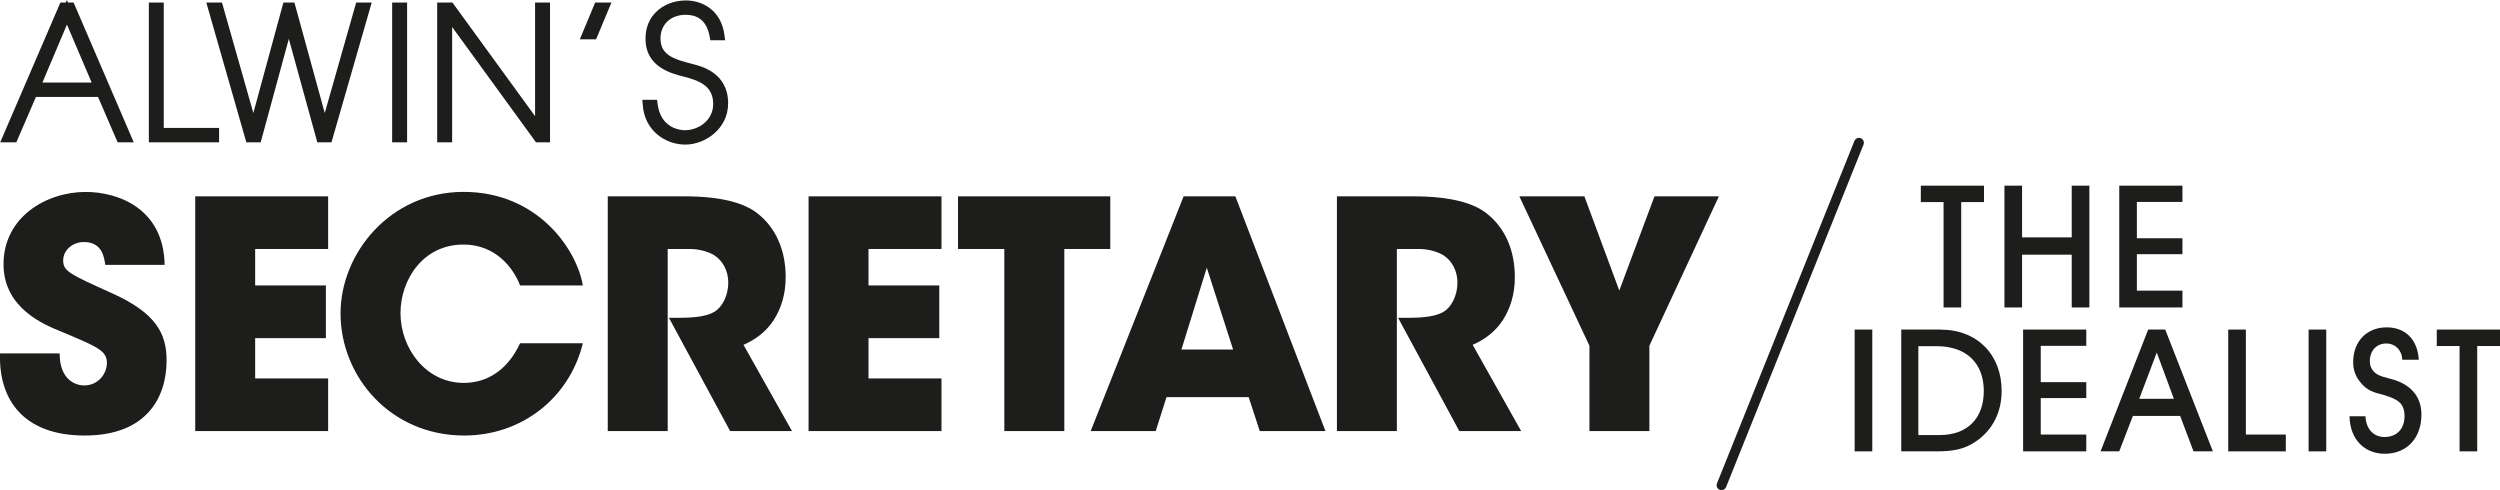
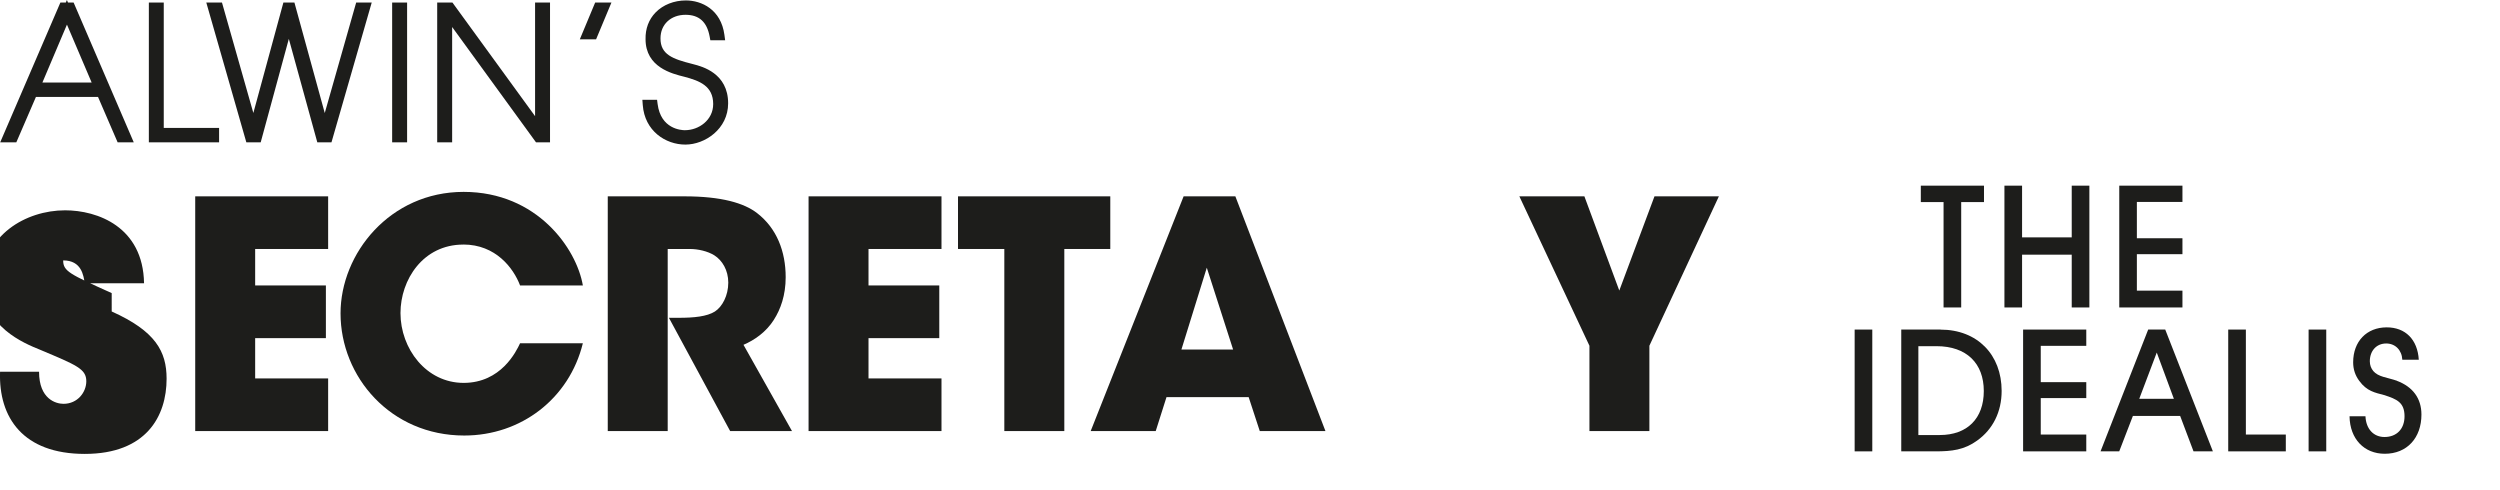
<svg xmlns="http://www.w3.org/2000/svg" id="Ebene_1" width="510.07" height="100" viewBox="0 0 510.07 100">
  <path d="m7.34,19.78h12.66l4,9.26h3.29L15.02.52h-1.15l-.22-.52-.22.52h-1.11L.04,29.04h3.29l4-9.26Zm11.35-2.94h-10.04l5.01-11.82,5.04,11.82Z" style="fill:#1d1d1b;" />
  <path d="m139.79,26.57c-.83,0-4.97-.26-5.62-5.35l-.11-.86h-3l.08,1.05c.38,5.31,4.66,8.09,8.69,8.09s8.73-3.21,8.73-8.41c0-6.16-5.32-7.53-7.07-7.98l-.3-.08c-3.9-.99-6.46-1.89-6.43-5.22,0-2.82,2.1-4.79,5.11-4.79,2.75,0,4.36,1.44,4.91,4.4l.15.8h3.02l-.15-1.11c-.69-5.18-4.67-7.02-7.86-7.02-2.41,0-4.66.89-6.17,2.44-1.4,1.43-2.11,3.33-2.06,5.46,0,5.73,5.4,7.05,7.91,7.67,3.1.82,5.89,1.87,5.89,5.57,0,3.29-2.97,5.33-5.72,5.33Z" style="fill:#1d1d1b;" />
  <polygon points="92.25 5.51 109.36 29.04 112.22 29.04 112.22 .52 109.17 .52 109.17 23.7 92.31 .52 89.2 .52 89.2 29.04 92.25 29.04 92.25 5.51" style="fill:#1d1d1b;" />
  <polygon points="72.67 .52 66.26 23.06 60.07 .52 57.82 .52 51.69 23.05 45.29 .52 42.09 .52 50.26 29.04 53.19 29.04 58.93 7.93 64.74 29.04 67.63 29.04 75.84 .52 72.67 .52" style="fill:#1d1d1b;" />
  <polygon points="44.7 26.1 33.41 26.1 33.41 .52 30.37 .52 30.37 29.04 44.7 29.04 44.7 26.1" style="fill:#1d1d1b;" />
  <polygon points="121.43 .52 118.3 8.02 121.62 8.02 124.75 .52 121.43 .52" style="fill:#1d1d1b;" />
  <rect x="80.01" y=".52" width="3.05" height="28.52" style="fill:#1d1d1b;" />
  <polygon points="396.54 62.73 400.14 62.73 400.14 41.23 404.79 41.23 404.79 37.88 391.9 37.88 391.9 41.23 396.54 41.23 396.54 62.73" style="fill:#1d1d1b;" />
  <polygon points="422.69 48.43 412.56 48.43 412.56 37.88 408.96 37.88 408.96 62.73 412.56 62.73 412.56 51.96 422.69 51.96 422.69 62.73 426.29 62.73 426.29 37.88 422.69 37.88 422.69 48.43" style="fill:#1d1d1b;" />
  <polygon points="445.28 59.3 435.98 59.3 435.98 51.86 445.28 51.86 445.28 48.61 435.98 48.61 435.98 41.2 445.28 41.2 445.28 37.88 432.39 37.88 432.39 62.73 445.28 62.73 445.28 59.3" style="fill:#1d1d1b;" />
  <rect x="378.4" y="67.24" width="3.6" height="24.85" style="fill:#1d1d1b;" />
  <path d="m395.91,67.24h-8v24.85h6.99c3.29,0,5.84-.28,8.49-2.2,3.22-2.3,5-5.87,5-10.13,0-7.37-4.93-12.51-12.48-12.51Zm-.14,21.53h-4.37v-18.14h3.71c6.15,0,9.64,3.53,9.64,9.15s-3.39,8.98-8.98,8.98Z" style="fill:#1d1d1b;" />
  <polygon points="412.77 92.09 425.66 92.09 425.66 88.66 416.37 88.66 416.37 81.22 425.66 81.22 425.66 77.97 416.37 77.97 416.37 70.56 425.66 70.56 425.66 67.24 412.77 67.24 412.77 92.09" style="fill:#1d1d1b;" />
  <path d="m438.29,67.24l-9.72,24.85h3.81l2.79-7.23h9.64l2.73,7.23h3.95l-9.72-24.85h-3.49Zm-1.82,14.12l3.57-9.43,3.49,9.43h-7.06Z" style="fill:#1d1d1b;" />
  <polygon points="458.22 67.24 454.62 67.24 454.62 92.09 466.37 92.09 466.37 88.66 458.22 88.66 458.22 67.24" style="fill:#1d1d1b;" />
  <rect x="471.02" y="67.24" width="3.6" height="24.85" style="fill:#1d1d1b;" />
  <path d="m489.06,77.69c-2.02-.7-3.81-.77-4.85-1.99-.45-.56-.7-1.22-.7-1.99,0-2.1,1.32-3.63,3.35-3.63,1.82,0,3.18,1.33,3.28,3.32h3.36c-.25-4.16-2.76-6.61-6.54-6.61-4.09,0-6.85,2.86-6.85,7.13,0,1.43.42,2.69,1.26,3.81,1.54,2.1,3.21,2.38,4.99,2.86,2.73.84,4.23,1.57,4.23,4.34,0,2.59-1.61,4.23-4.09,4.23-2.2,0-3.77-1.61-3.88-4.23h-3.25c.07,4.65,3,7.65,7.19,7.65,4.55,0,7.48-3.25,7.48-8,0-3.29-1.75-5.66-5-6.88Z" style="fill:#1d1d1b;" />
-   <polygon points="497.17 67.24 497.17 70.6 501.82 70.6 501.82 92.09 505.42 92.09 505.42 70.6 510.07 70.6 510.07 67.24 497.17 67.24" style="fill:#1d1d1b;" />
-   <path d="m379.65,28.2c-.51-.21-1.09.04-1.3.56l-28.04,69.87c-.21.51.04,1.09.56,1.3.12.05.25.07.37.07.4,0,.77-.24.93-.63l28.04-69.87c.21-.51-.04-1.09-.56-1.3Z" style="fill:#1d1d1b;" />
-   <path d="m22.79,59.8c-8.61-3.88-9.9-4.47-9.9-6.67s2.07-3.75,4.2-3.75c3.75,0,4.14,3.04,4.4,4.66h12.1c-.19-11.52-9.51-14.88-16.11-14.88-8.02,0-16.76,5.11-16.76,14.75,0,9,8.35,12.36,11.71,13.72,7.38,3.11,9.38,3.88,9.38,6.41,0,2.2-1.75,4.6-4.66,4.6-1.55,0-4.98-.97-4.98-6.54H.01c-.32,9.38,4.72,16.76,17.28,16.76s16.7-7.7,16.7-15.34c0-5.57-2.27-9.71-11.2-13.72Z" style="fill:#1d1d1b;" />
+   <path d="m22.79,59.8c-8.61-3.88-9.9-4.47-9.9-6.67c3.75,0,4.14,3.04,4.4,4.66h12.1c-.19-11.52-9.51-14.88-16.11-14.88-8.02,0-16.76,5.11-16.76,14.75,0,9,8.35,12.36,11.71,13.72,7.38,3.11,9.38,3.88,9.38,6.41,0,2.2-1.75,4.6-4.66,4.6-1.55,0-4.98-.97-4.98-6.54H.01c-.32,9.38,4.72,16.76,17.28,16.76s16.7-7.7,16.7-15.34c0-5.57-2.27-9.71-11.2-13.72Z" style="fill:#1d1d1b;" />
  <polygon points="39.83 87.95 66.95 87.95 66.95 77.21 52.06 77.21 52.06 68.99 66.49 68.99 66.49 58.24 52.06 58.24 52.06 50.8 66.95 50.8 66.95 40.06 39.83 40.06 39.83 87.95" style="fill:#1d1d1b;" />
  <path d="m94.53,49.89c6.6,0,10.23,4.79,11.58,8.35h12.81c-1.29-7.51-9.32-19.09-24.33-19.09s-25.11,12.55-25.11,24.79c0,12.94,10.22,24.92,25.24,24.92,11.58,0,21.42-7.51,24.2-18.83h-12.81c-.78,1.68-3.88,8.09-11.52,8.09s-12.88-6.99-12.88-14.24c0-6.8,4.6-13.98,12.81-13.98Z" style="fill:#1d1d1b;" />
  <path d="m157.9,65.23c1.36-2.13,2.4-4.98,2.4-8.67,0-5.24-1.81-9.97-5.82-13.07-2.65-2.07-7.31-3.43-14.82-3.43h-15.66v47.89h12.23v-37.15h4.53c1.68,0,3.62.45,4.98,1.29,1.62,1.03,2.85,3.04,2.85,5.57,0,2.65-1.23,4.92-2.72,5.89-1.62,1.03-4.27,1.29-7.38,1.29h-2.01l12.49,23.11h12.62l-9.9-17.6c2.27-.97,4.6-2.59,6.21-5.11Z" style="fill:#1d1d1b;" />
  <polygon points="164.97 87.95 192.09 87.95 192.09 77.21 177.2 77.21 177.2 68.99 191.64 68.99 191.64 58.24 177.2 58.24 177.2 50.8 192.09 50.8 192.09 40.06 164.97 40.06 164.97 87.95" style="fill:#1d1d1b;" />
  <polygon points="226.53 40.06 195.46 40.06 195.46 50.8 204.91 50.8 204.91 87.95 217.15 87.95 217.15 50.8 226.53 50.8 226.53 40.06" style="fill:#1d1d1b;" />
  <path d="m241.49,40.06l-18.96,47.89h13.27l2.2-6.93h16.76l2.27,6.93h13.4l-18.38-47.89h-10.55Zm-.45,31.26l5.18-16.7,5.37,16.7h-10.55Z" style="fill:#1d1d1b;" />
-   <path d="m306.67,65.23c1.36-2.13,2.4-4.98,2.4-8.67,0-5.24-1.81-9.97-5.82-13.07-2.65-2.07-7.31-3.43-14.82-3.43h-15.66v47.89h12.23v-37.15h4.53c1.68,0,3.62.45,4.98,1.29,1.62,1.03,2.85,3.04,2.85,5.57,0,2.65-1.23,4.92-2.72,5.89-1.62,1.03-4.27,1.29-7.38,1.29h-2.01l12.49,23.11h12.62l-9.9-17.6c2.27-.97,4.6-2.59,6.21-5.11Z" style="fill:#1d1d1b;" />
  <polygon points="337.56 40.06 330.38 59.28 323.26 40.06 309.99 40.06 324.29 70.54 324.29 87.95 336.52 87.95 336.52 70.54 350.7 40.06 337.56 40.06" style="fill:#1d1d1b;" />
</svg>